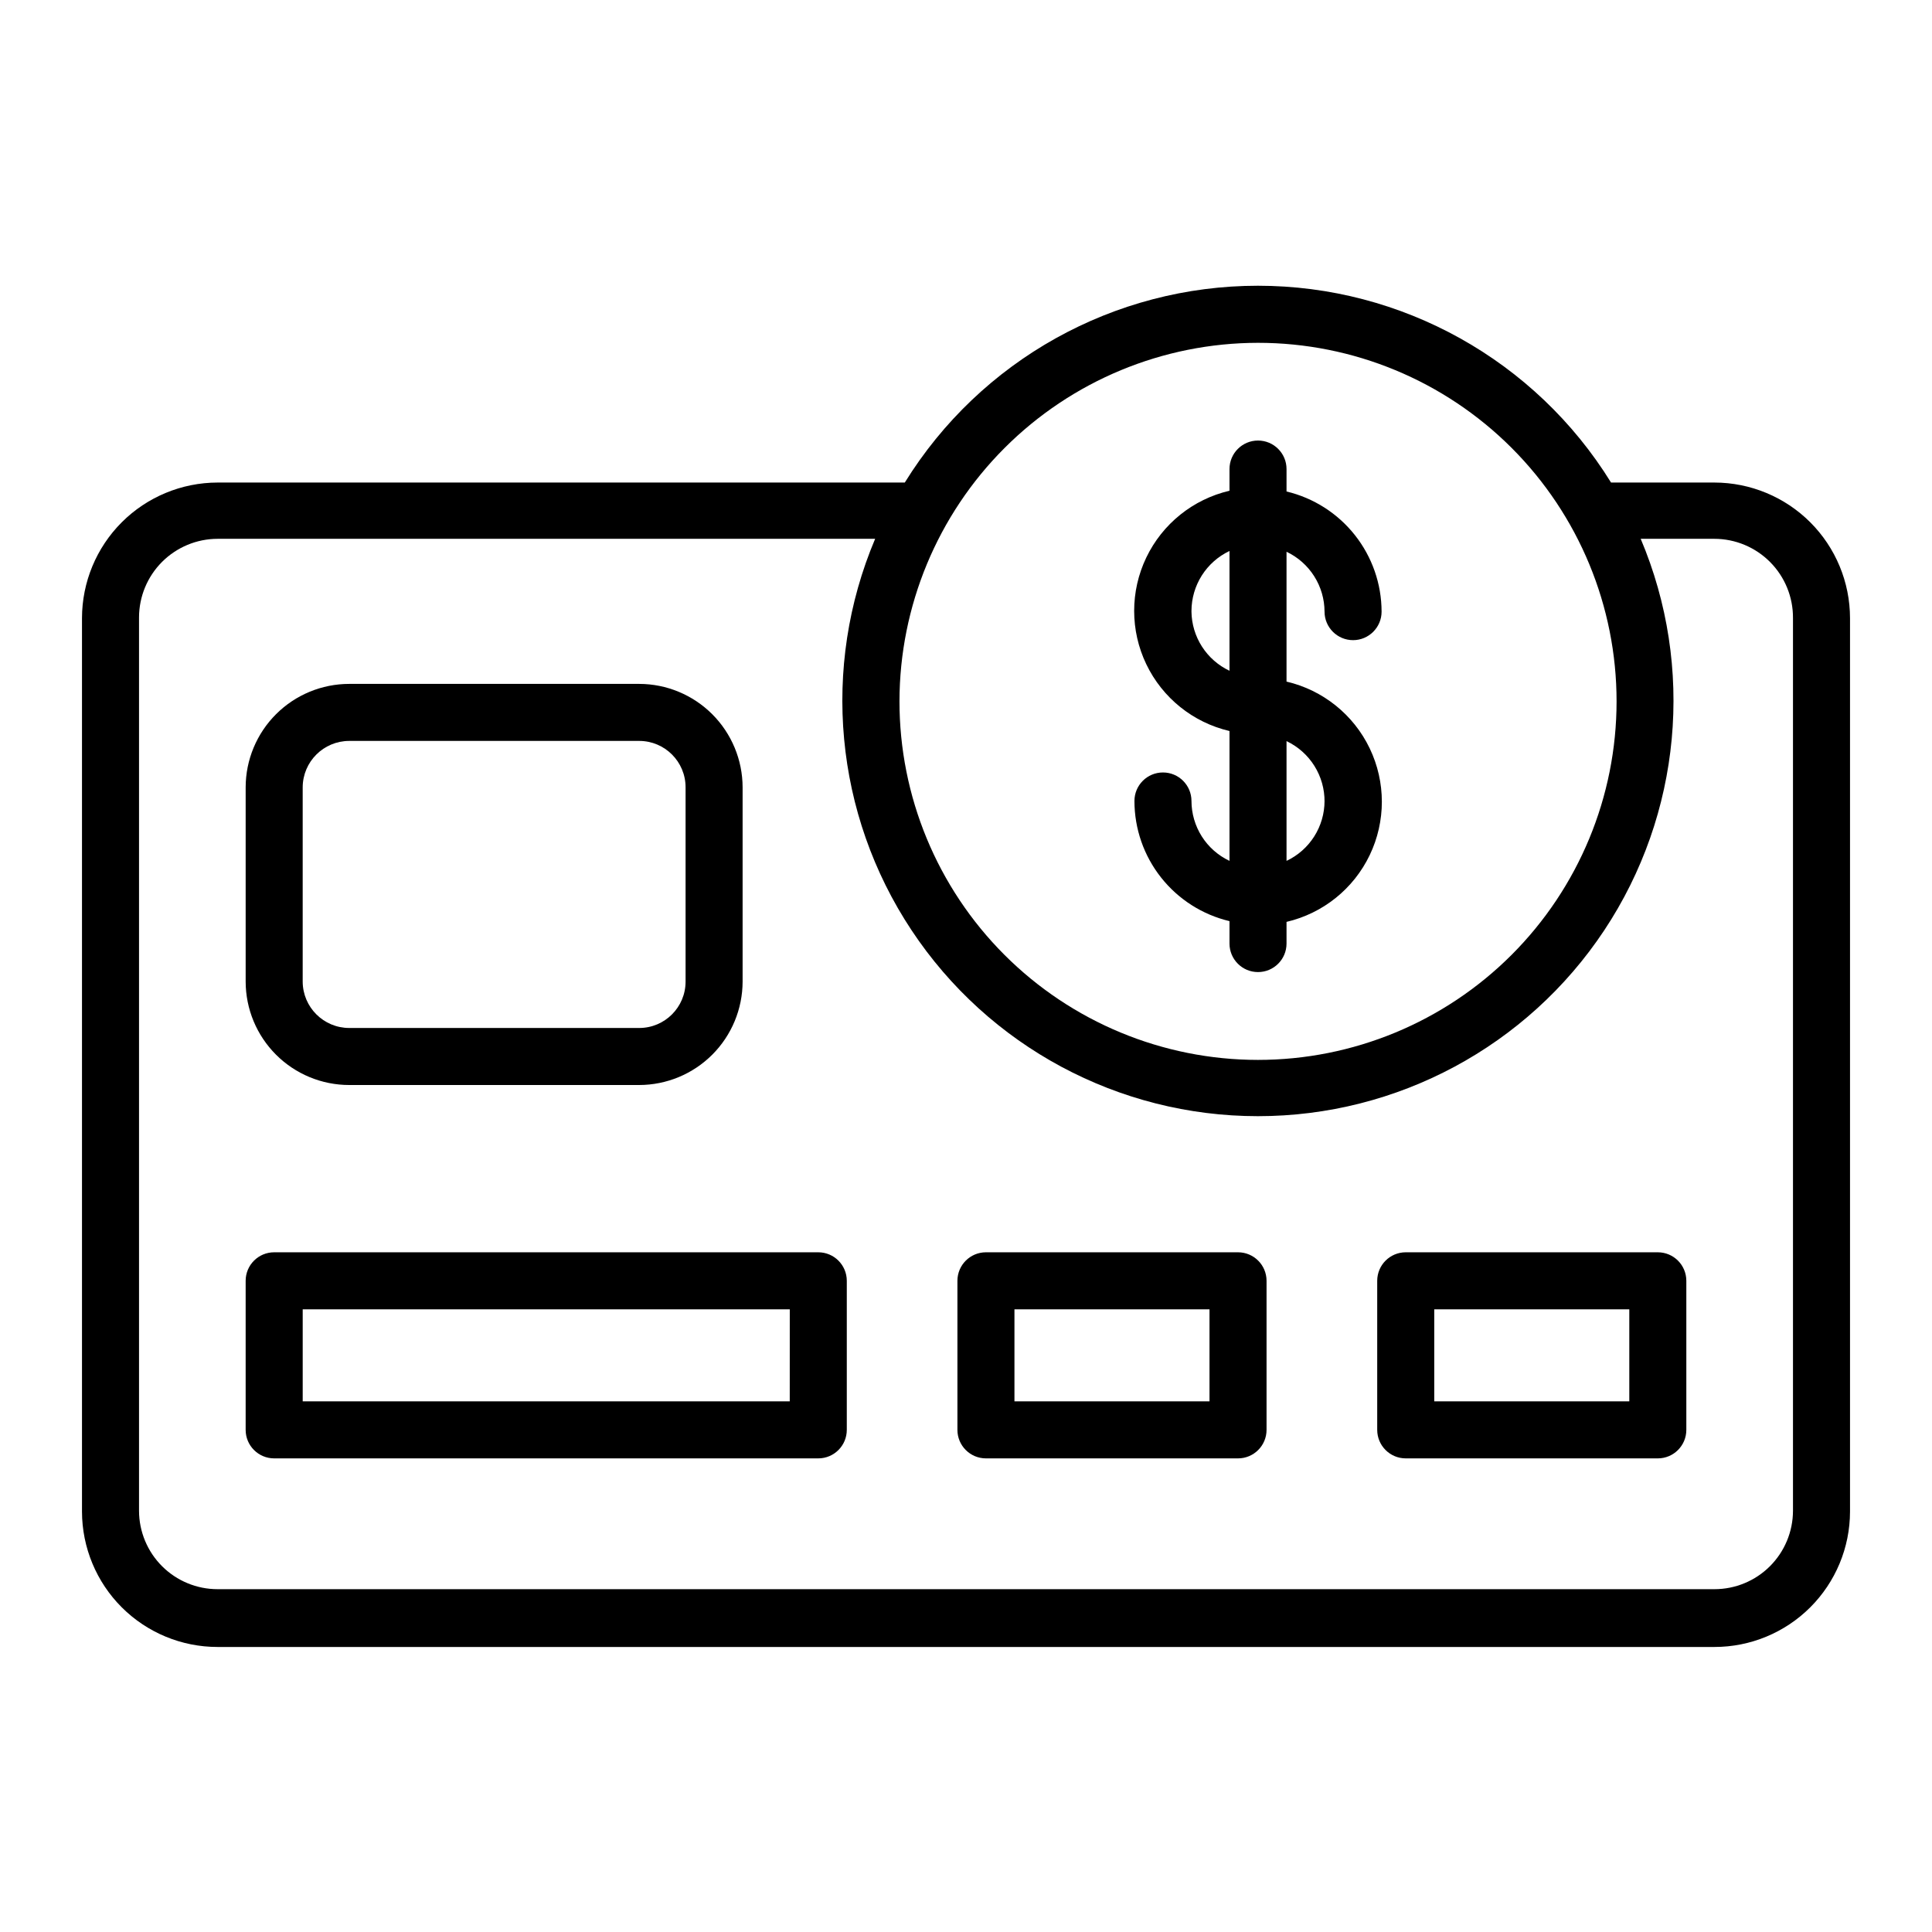
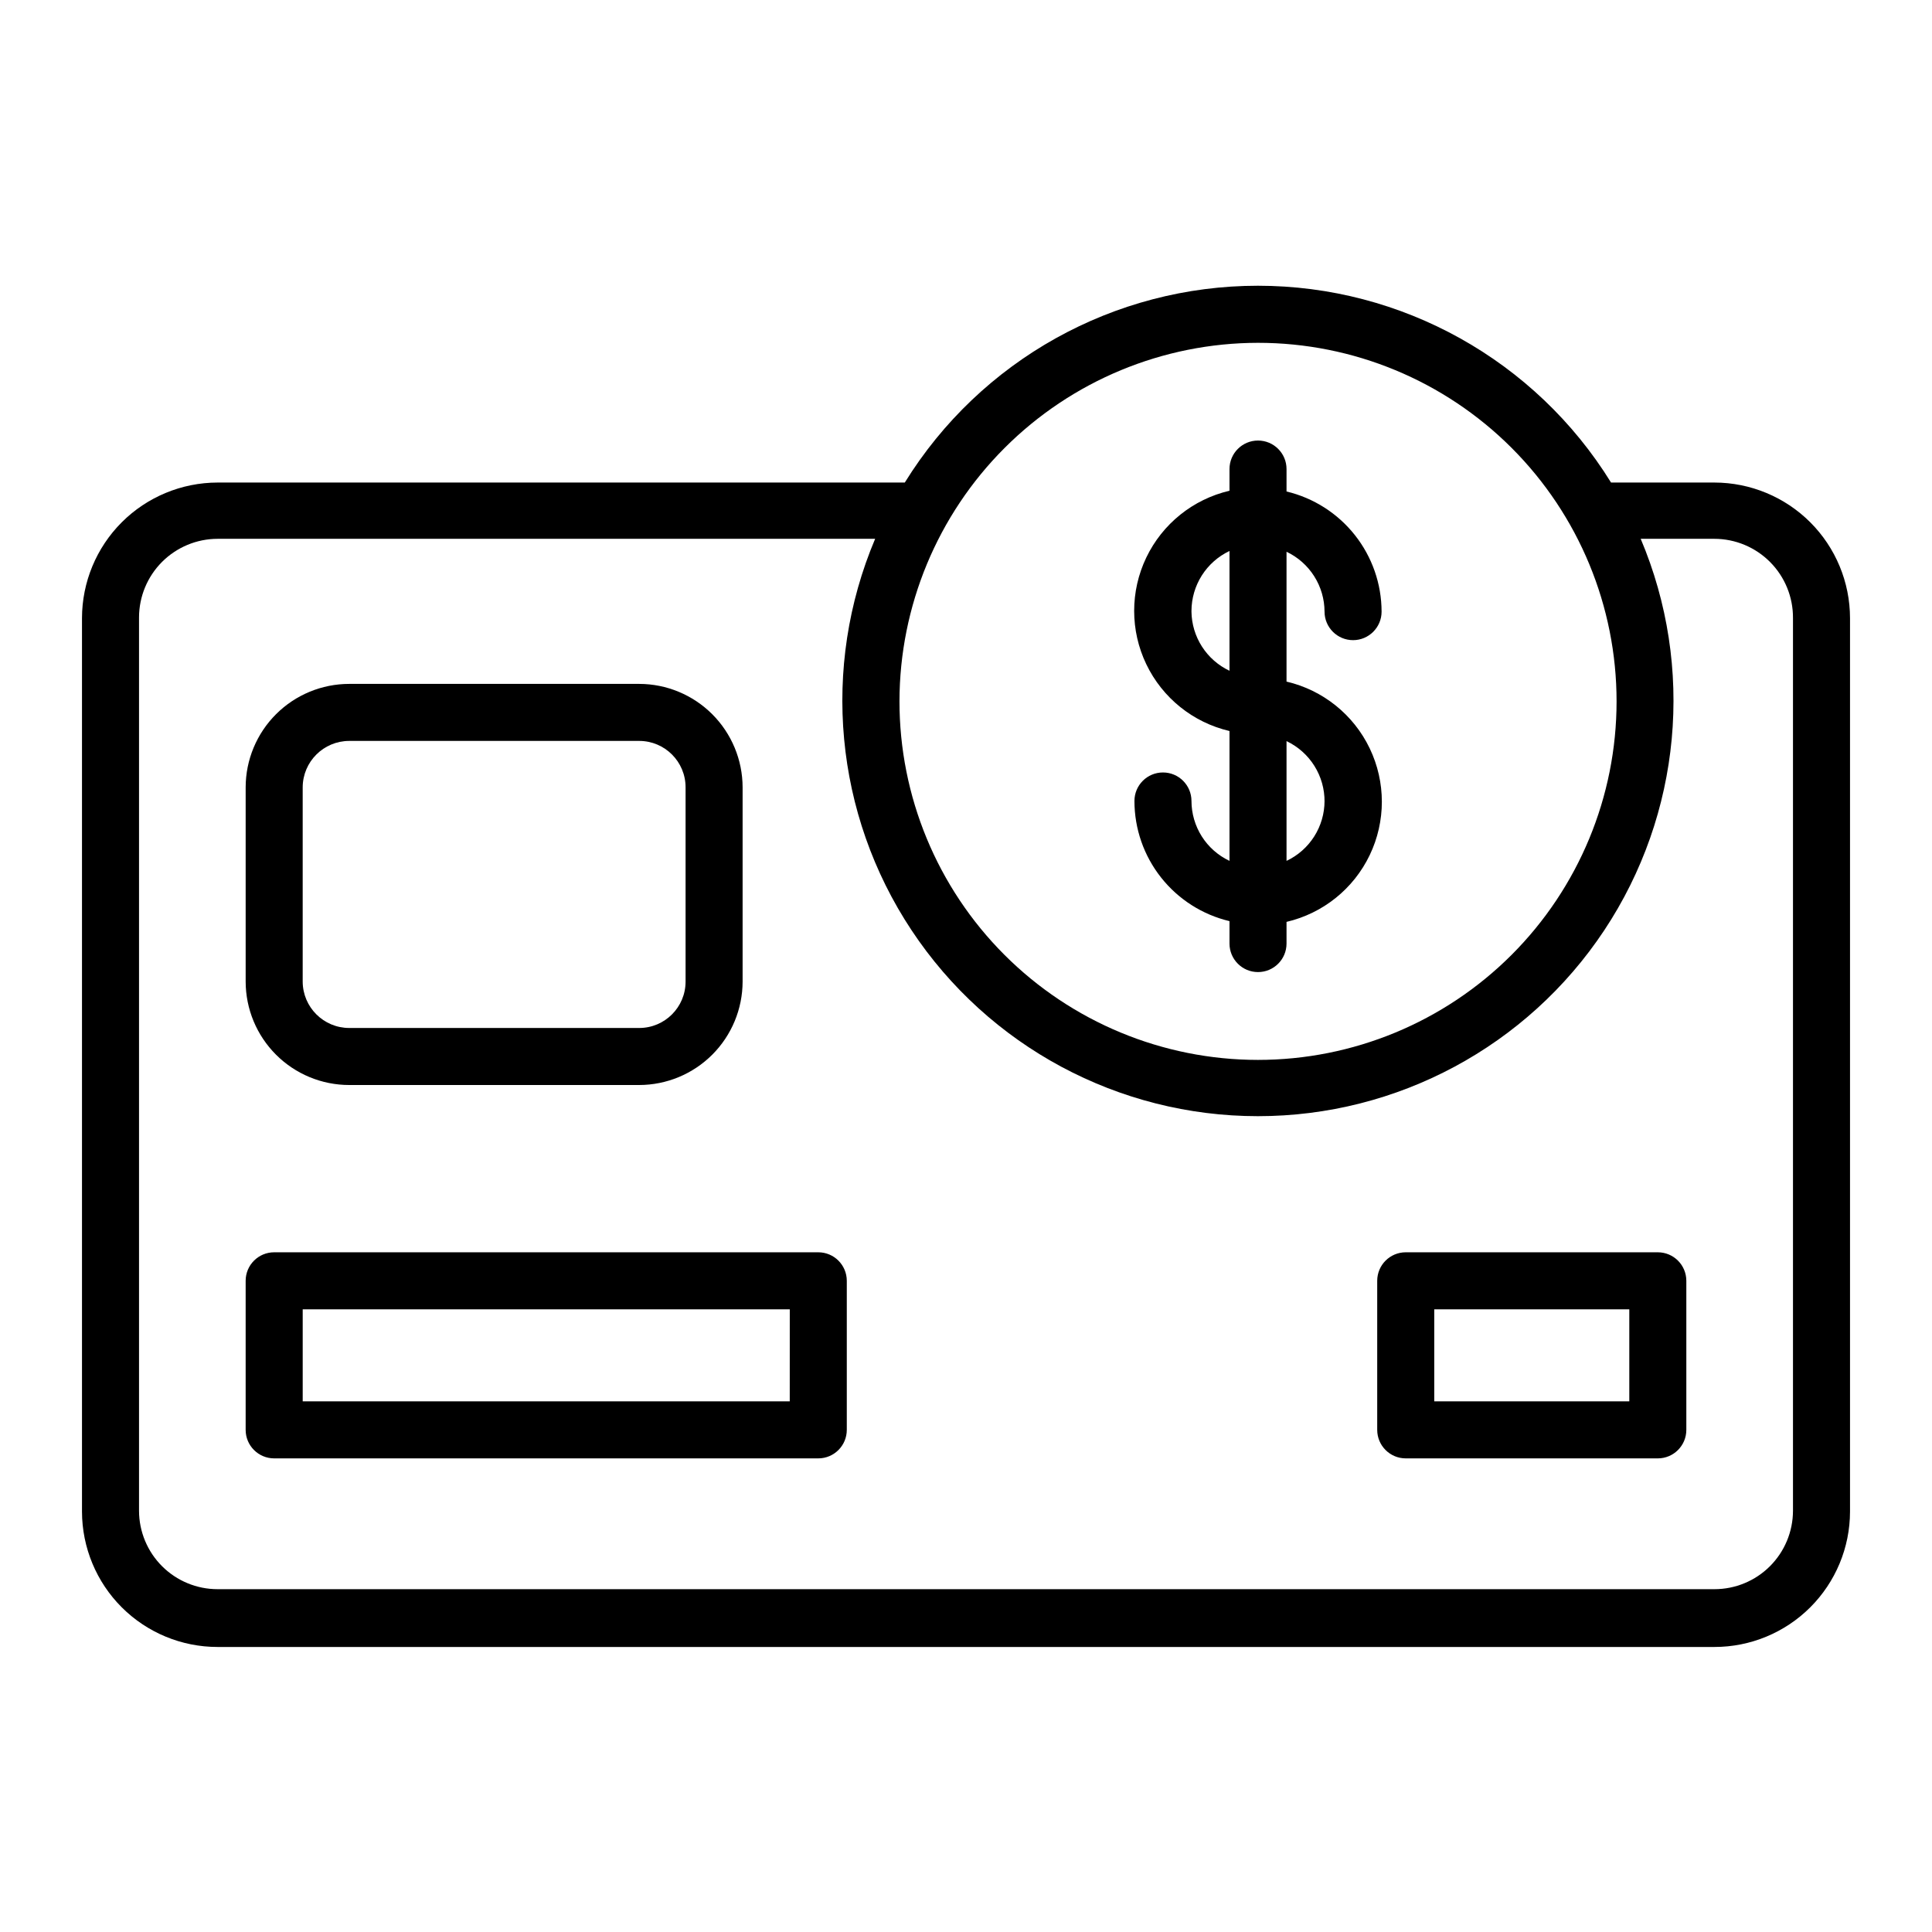
<svg xmlns="http://www.w3.org/2000/svg" fill="#000000" width="800px" height="800px" version="1.1" viewBox="144 144 512 512">
  <g>
    <path d="m598.35 271.88h-27.406c-20.051-32.422-55.461-52.156-93.582-52.156-38.125 0-73.531 19.734-93.582 52.156h-182.13c-9.523 0.016-18.652 3.805-25.387 10.535-6.734 6.734-10.52 15.863-10.535 25.387v236.79c0.016 9.516 3.805 18.641 10.539 25.367 6.734 6.723 15.863 10.504 25.383 10.504h396.7c9.52 0 18.648-3.781 25.383-10.504 6.734-6.727 10.527-15.852 10.539-25.367v-236.79c-0.012-9.523-3.801-18.652-10.535-25.387-6.734-6.731-15.863-10.52-25.387-10.535zm20.809 272.51c-0.016 5.508-2.211 10.789-6.113 14.68-3.898 3.891-9.184 6.078-14.695 6.078h-396.7c-5.508 0-10.793-2.188-14.695-6.078-3.898-3.891-6.098-9.172-6.113-14.68v-236.79c0.016-5.516 2.211-10.801 6.109-14.699 3.902-3.898 9.184-6.098 14.699-6.109h174.27c-14.379 34.008-10.754 72.961 9.648 103.73 20.402 30.777 54.867 49.277 91.793 49.277 36.922 0 71.391-18.5 91.793-49.277 20.402-30.773 24.023-69.727 9.648-103.73h19.547c5.551 0.012 10.867 2.238 14.77 6.18 3.906 3.941 6.078 9.281 6.039 14.828zm-141.77-309.54c25.203 0 49.375 10.012 67.195 27.836 17.82 17.82 27.828 41.996 27.824 67.199s-10.023 49.371-27.848 67.188c-17.828 17.816-42 27.82-67.203 27.812-25.203-0.008-49.371-10.031-67.188-27.859-17.812-17.828-27.812-42.008-27.801-67.211 0.043-25.184 10.066-49.32 27.879-67.125 17.812-17.801 41.957-27.816 67.141-27.84z" />
    <path d="m236.56 431.54h76.832c7.266-0.012 14.227-2.902 19.363-8.039 5.137-5.137 8.031-12.102 8.043-19.367v-51.488c-0.012-7.266-2.906-14.227-8.043-19.367-5.137-5.137-12.098-8.027-19.363-8.039h-76.832c-7.273 0-14.25 2.883-19.398 8.023-5.148 5.137-8.047 12.109-8.059 19.383v51.488c0.012 7.273 2.91 14.246 8.059 19.383 5.148 5.141 12.125 8.023 19.398 8.023zm-12.344-78.895c0.027-6.797 5.547-12.293 12.344-12.293h76.832c6.789 0 12.293 5.504 12.293 12.293v51.488c0 6.789-5.504 12.293-12.293 12.293h-76.832c-6.797 0-12.316-5.496-12.344-12.293z" />
    <path d="m360.85 475.87h-144.19c-4.176 0-7.559 3.383-7.559 7.559v39.5c0 4.172 3.383 7.555 7.559 7.555h144.19c4.176 0 7.559-3.383 7.559-7.555v-39.5c0-4.176-3.383-7.559-7.559-7.559zm-7.559 39.5h-129.07v-24.383h129.08z" />
-     <path d="m472.09 475.87h-66.805c-4.176 0-7.559 3.383-7.559 7.559v39.5c0 4.172 3.383 7.555 7.559 7.555h66.805c4.172 0 7.559-3.383 7.559-7.555v-39.5c0-4.176-3.387-7.559-7.559-7.559zm-7.559 39.5h-51.691v-24.383h51.691z" />
    <path d="m583.34 475.87h-66.805c-4.176 0-7.559 3.383-7.559 7.559v39.5c0 4.172 3.383 7.555 7.559 7.555h66.805c4.172 0 7.555-3.383 7.555-7.555v-39.5c0-4.176-3.383-7.559-7.555-7.559zm-7.559 39.5h-51.691v-24.383h51.691z" />
    <path d="m469.83 274.05c-9.656 2.254-17.762 8.766-22.051 17.703-4.285 8.938-4.285 19.336 0 28.273 4.289 8.938 12.395 15.449 22.051 17.703v34.41c-3.012-1.418-5.555-3.664-7.34-6.473-1.781-2.812-2.731-6.07-2.738-9.395 0-4.176-3.383-7.559-7.559-7.559-4.172 0-7.555 3.383-7.555 7.559 0.004 7.367 2.492 14.516 7.066 20.293 4.57 5.777 10.953 9.848 18.125 11.547v5.945c0 4.172 3.383 7.555 7.555 7.555 4.176 0 7.559-3.383 7.559-7.555v-5.746c9.652-2.254 17.762-8.762 22.047-17.703 4.285-8.938 4.285-19.336 0-28.273-4.285-8.938-12.395-15.449-22.047-17.703v-34.41c3.004 1.426 5.547 3.672 7.328 6.481 1.785 2.809 2.734 6.062 2.746 9.391 0 4.172 3.387 7.555 7.559 7.555s7.559-3.383 7.559-7.555c-0.016-7.367-2.508-14.512-7.078-20.289-4.57-5.773-10.949-9.844-18.113-11.555v-5.945c0-4.172-3.383-7.555-7.559-7.555-4.172 0-7.555 3.383-7.555 7.555zm25.191 82.223h-0.004c-0.004 3.324-0.953 6.582-2.738 9.395-1.781 2.809-4.328 5.055-7.336 6.473v-31.738c3.035 1.441 5.598 3.719 7.383 6.566 1.785 2.848 2.719 6.144 2.691 9.504zm-35.266-50.383h-0.004c0.012-3.324 0.965-6.582 2.746-9.391 1.785-2.809 4.324-5.055 7.332-6.481v31.742c-2.981-1.406-5.504-3.621-7.285-6.391-1.781-2.769-2.75-5.984-2.793-9.277z" />
  </g>
</svg>